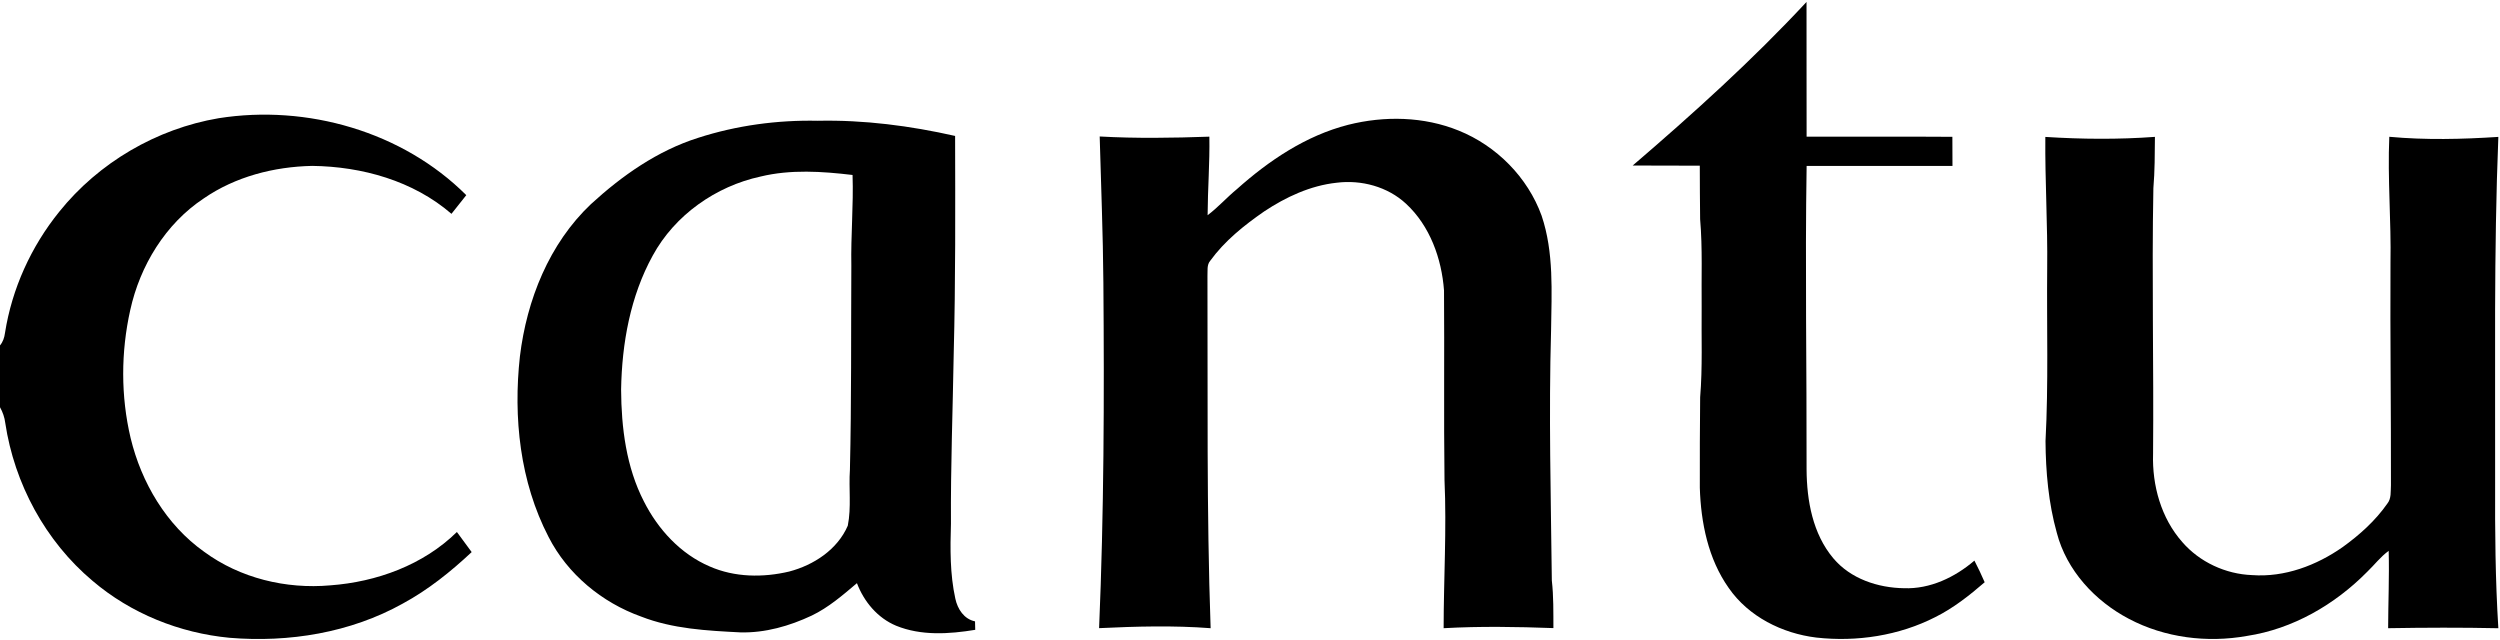
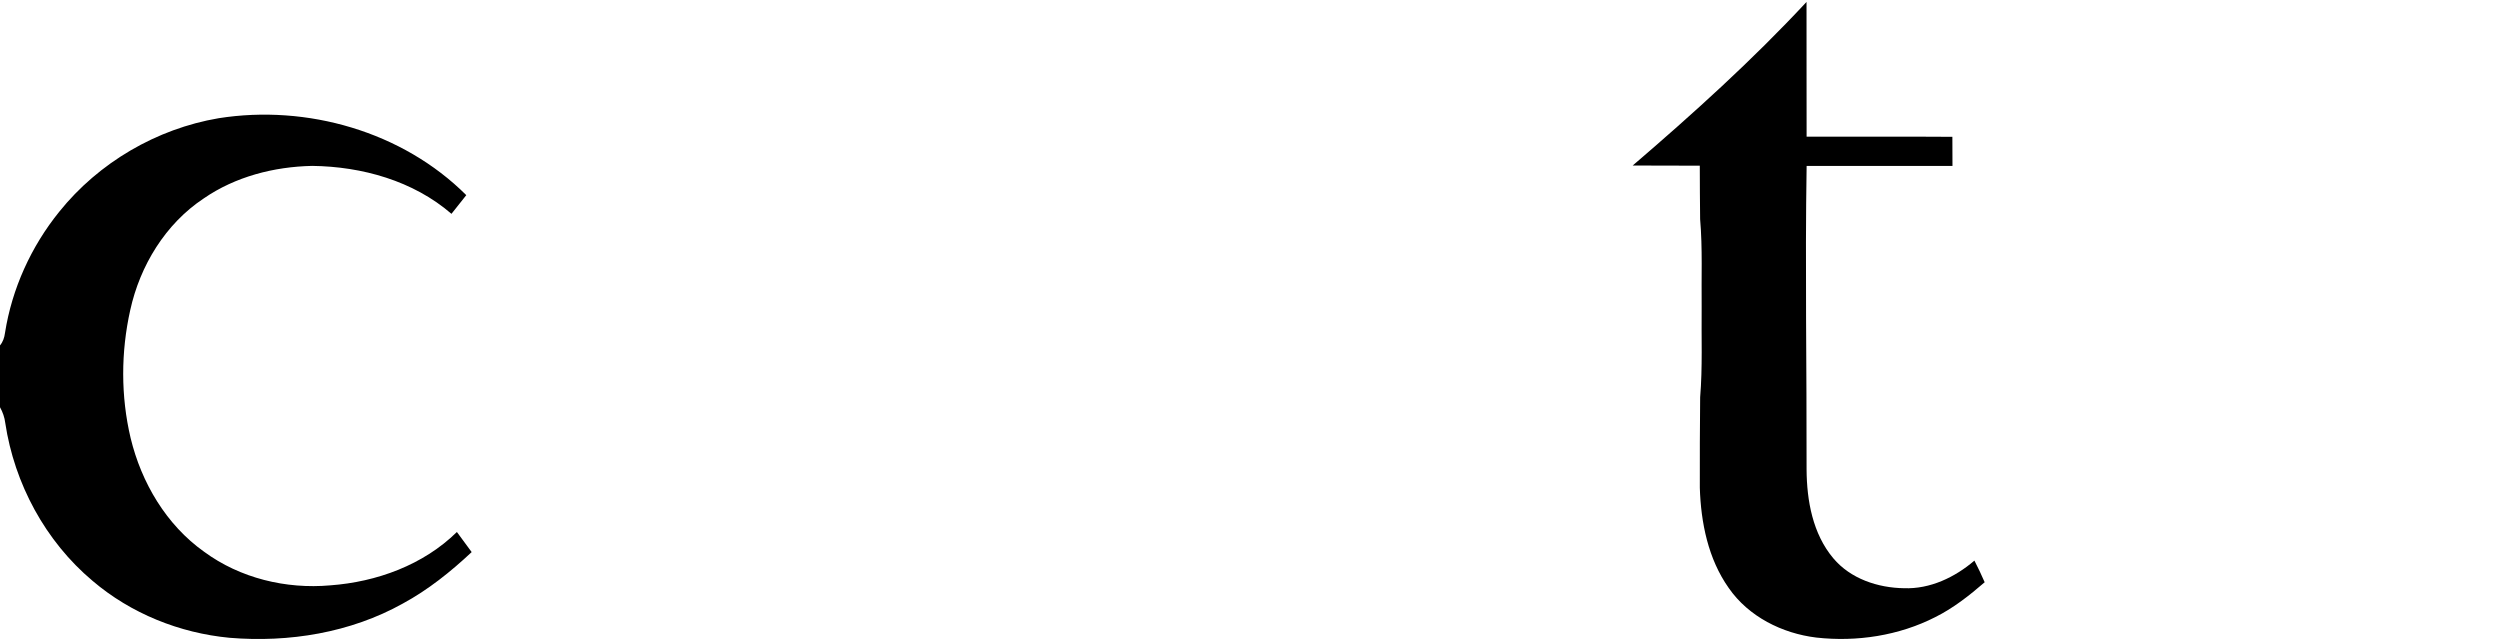
<svg xmlns="http://www.w3.org/2000/svg" width="969pt" height="248pt" viewBox="0 0 969 248" version="1.1">
  <g id="#000000ff">
    <path fill="#000000" opacity="1.00" d=" M 632.84 64.15 C 656.25 44.07 679.19 23.36 700.21 0.75 C 700.25 18.16 700.19 35.57 700.24 52.97 C 719.08 53.00 737.91 52.90 756.74 53.03 C 756.78 56.79 756.77 60.55 756.78 64.32 C 737.94 64.30 719.09 64.30 700.25 64.32 C 699.62 103.54 700.31 142.77 700.23 182.00 C 700.31 194.06 702.61 206.92 710.60 216.40 C 717.28 224.34 727.87 227.85 738.00 227.99 C 748.10 228.37 757.75 223.75 765.28 217.29 C 766.69 220.04 768.04 222.83 769.26 225.68 C 763.35 230.79 757.16 235.68 750.14 239.18 C 736.03 246.38 719.69 248.87 704.01 247.12 C 690.77 245.51 677.77 239.03 670.06 227.91 C 662.09 216.66 659.26 202.59 658.85 189.03 C 658.85 177.35 658.84 165.66 658.98 153.98 C 659.94 142.34 659.42 130.65 659.56 118.98 C 659.42 107.64 659.94 96.27 658.97 84.96 C 658.86 78.05 658.88 71.13 658.84 64.21 C 650.17 64.15 641.50 64.25 632.84 64.15 Z" />
    <path fill="#000000" opacity="1.00" d=" M 84.75 45.82 C 118.97 40.41 156.02 50.97 180.73 75.64 C 178.80 78.03 176.88 80.45 174.99 82.88 C 160.16 70.06 140.31 64.54 120.99 64.30 C 106.19 64.61 91.22 68.46 78.94 76.93 C 64.12 86.76 54.26 102.98 50.48 120.19 C 46.85 136.45 46.79 153.57 50.63 169.79 C 54.80 187.07 64.45 203.44 79.09 213.84 C 93.03 224.11 110.87 228.41 128.02 226.88 C 145.97 225.57 164.11 218.98 177.09 206.20 C 179.00 208.80 180.92 211.38 182.82 213.99 C 174.69 221.61 165.93 228.63 156.11 233.95 C 135.82 245.26 111.99 249.12 89.00 247.21 C 69.62 245.38 50.73 237.80 35.88 225.14 C 17.61 209.79 5.57 187.47 2.04 163.94 C 1.78 161.78 1.06 159.73 0.00 157.84 L 0.00 133.88 C 1.15 132.51 1.71 130.82 1.93 129.07 C 4.62 111.90 12.06 95.55 22.98 82.05 C 38.27 63.01 60.69 49.91 84.75 45.82 Z" />
-     <path fill="#000000" opacity="1.00" d=" M 522.53 48.38 C 536.59 44.84 551.89 45.12 565.42 50.63 C 580.06 56.54 592.14 68.73 597.53 83.60 C 602.34 97.87 601.39 113.15 601.20 127.97 C 600.27 160.32 601.12 192.68 601.49 225.03 C 602.19 231.14 602.07 237.30 602.10 243.45 C 587.91 242.93 573.73 242.70 559.55 243.49 C 559.57 224.33 560.75 205.17 559.89 186.02 C 559.58 161.54 559.89 137.05 559.70 112.57 C 558.78 100.21 554.25 87.56 544.99 78.98 C 537.85 72.34 527.64 69.62 518.06 70.83 C 507.90 71.93 498.41 76.36 489.98 81.96 C 482.22 87.33 474.69 93.36 469.11 101.04 C 467.67 102.69 468.14 105.01 468.01 107.01 C 468.18 152.51 467.64 198.01 469.24 243.49 C 454.84 242.39 440.42 242.79 426.01 243.47 C 427.90 198.86 428.03 154.20 427.67 109.56 C 427.53 90.66 426.75 71.79 426.24 52.90 C 440.40 53.69 454.59 53.47 468.75 52.97 C 468.93 63.13 468.12 73.26 468.07 83.42 C 472.11 80.38 475.47 76.56 479.37 73.35 C 491.83 62.22 506.17 52.57 522.53 48.38 Z" />
-     <path fill="#000000" opacity="1.00" d=" M 270.58 53.43 C 285.51 48.61 301.31 46.48 316.98 46.81 C 334.88 46.43 352.76 48.75 370.20 52.69 C 370.26 80.81 370.39 108.94 369.66 137.05 C 369.29 159.02 368.45 180.98 368.59 202.96 C 368.29 212.67 368.19 222.51 370.29 232.05 C 371.16 236.07 373.63 239.95 377.92 240.84 C 377.94 241.93 377.96 243.02 378.00 244.12 C 367.88 245.78 357.05 246.49 347.36 242.54 C 340.17 239.56 334.87 233.21 332.15 226.03 C 326.67 230.67 321.16 235.45 314.64 238.59 C 306.02 242.64 296.58 245.36 286.98 245.11 C 273.99 244.45 260.72 243.76 248.47 238.97 C 233.29 233.53 220.00 222.57 212.63 208.13 C 201.53 186.75 198.90 161.82 201.52 138.12 C 204.17 116.25 212.84 94.46 229.06 79.11 C 241.10 68.06 254.87 58.40 270.58 53.43 M 294.82 68.42 C 277.44 72.19 261.56 83.35 253.00 99.06 C 244.30 114.86 241.05 133.10 240.74 150.97 C 240.82 165.80 242.72 181.06 249.60 194.40 C 255.08 205.23 263.81 214.74 275.11 219.57 C 284.73 223.80 295.76 223.93 305.88 221.53 C 315.39 219.04 324.60 213.02 328.60 203.76 C 330.03 196.63 328.93 189.28 329.43 182.06 C 330.05 155.72 329.83 129.37 329.98 103.02 C 329.75 91.28 330.85 79.57 330.45 67.82 C 318.62 66.42 306.51 65.60 294.82 68.42 Z" />
-     <path fill="#000000" opacity="1.00" d=" M 792.77 53.07 C 806.91 53.97 821.11 54.09 835.25 53.05 C 835.19 59.69 835.21 66.34 834.65 72.96 C 834.00 107.29 834.83 141.63 834.53 175.96 C 834.14 188.15 837.66 200.84 845.84 210.09 C 852.57 217.87 862.65 222.53 872.91 222.91 C 885.49 223.84 897.87 219.17 908.06 212.02 C 914.57 207.32 920.66 201.87 925.29 195.25 C 926.96 193.23 926.57 190.48 926.73 188.04 C 926.79 159.35 926.40 130.66 926.55 101.97 C 926.86 85.64 925.39 69.35 926.09 53.02 C 940.13 54.31 954.30 53.98 968.36 53.06 C 966.57 97.69 967.22 142.35 967.11 187.01 C 967.04 205.84 967.18 224.69 968.36 243.50 C 954.12 243.20 939.87 243.25 925.64 243.49 C 925.67 233.50 926.12 223.50 925.85 213.51 C 922.69 215.80 920.33 218.95 917.53 221.63 C 904.99 234.34 888.70 243.79 870.91 246.49 C 855.50 249.25 839.08 247.21 825.18 239.87 C 812.03 232.98 801.01 221.09 797.22 206.52 C 793.99 194.98 792.93 182.91 792.84 170.97 C 794.02 148.68 793.28 126.34 793.49 104.02 C 793.70 87.02 792.62 70.07 792.77 53.07 Z" />
  </g>
</svg>